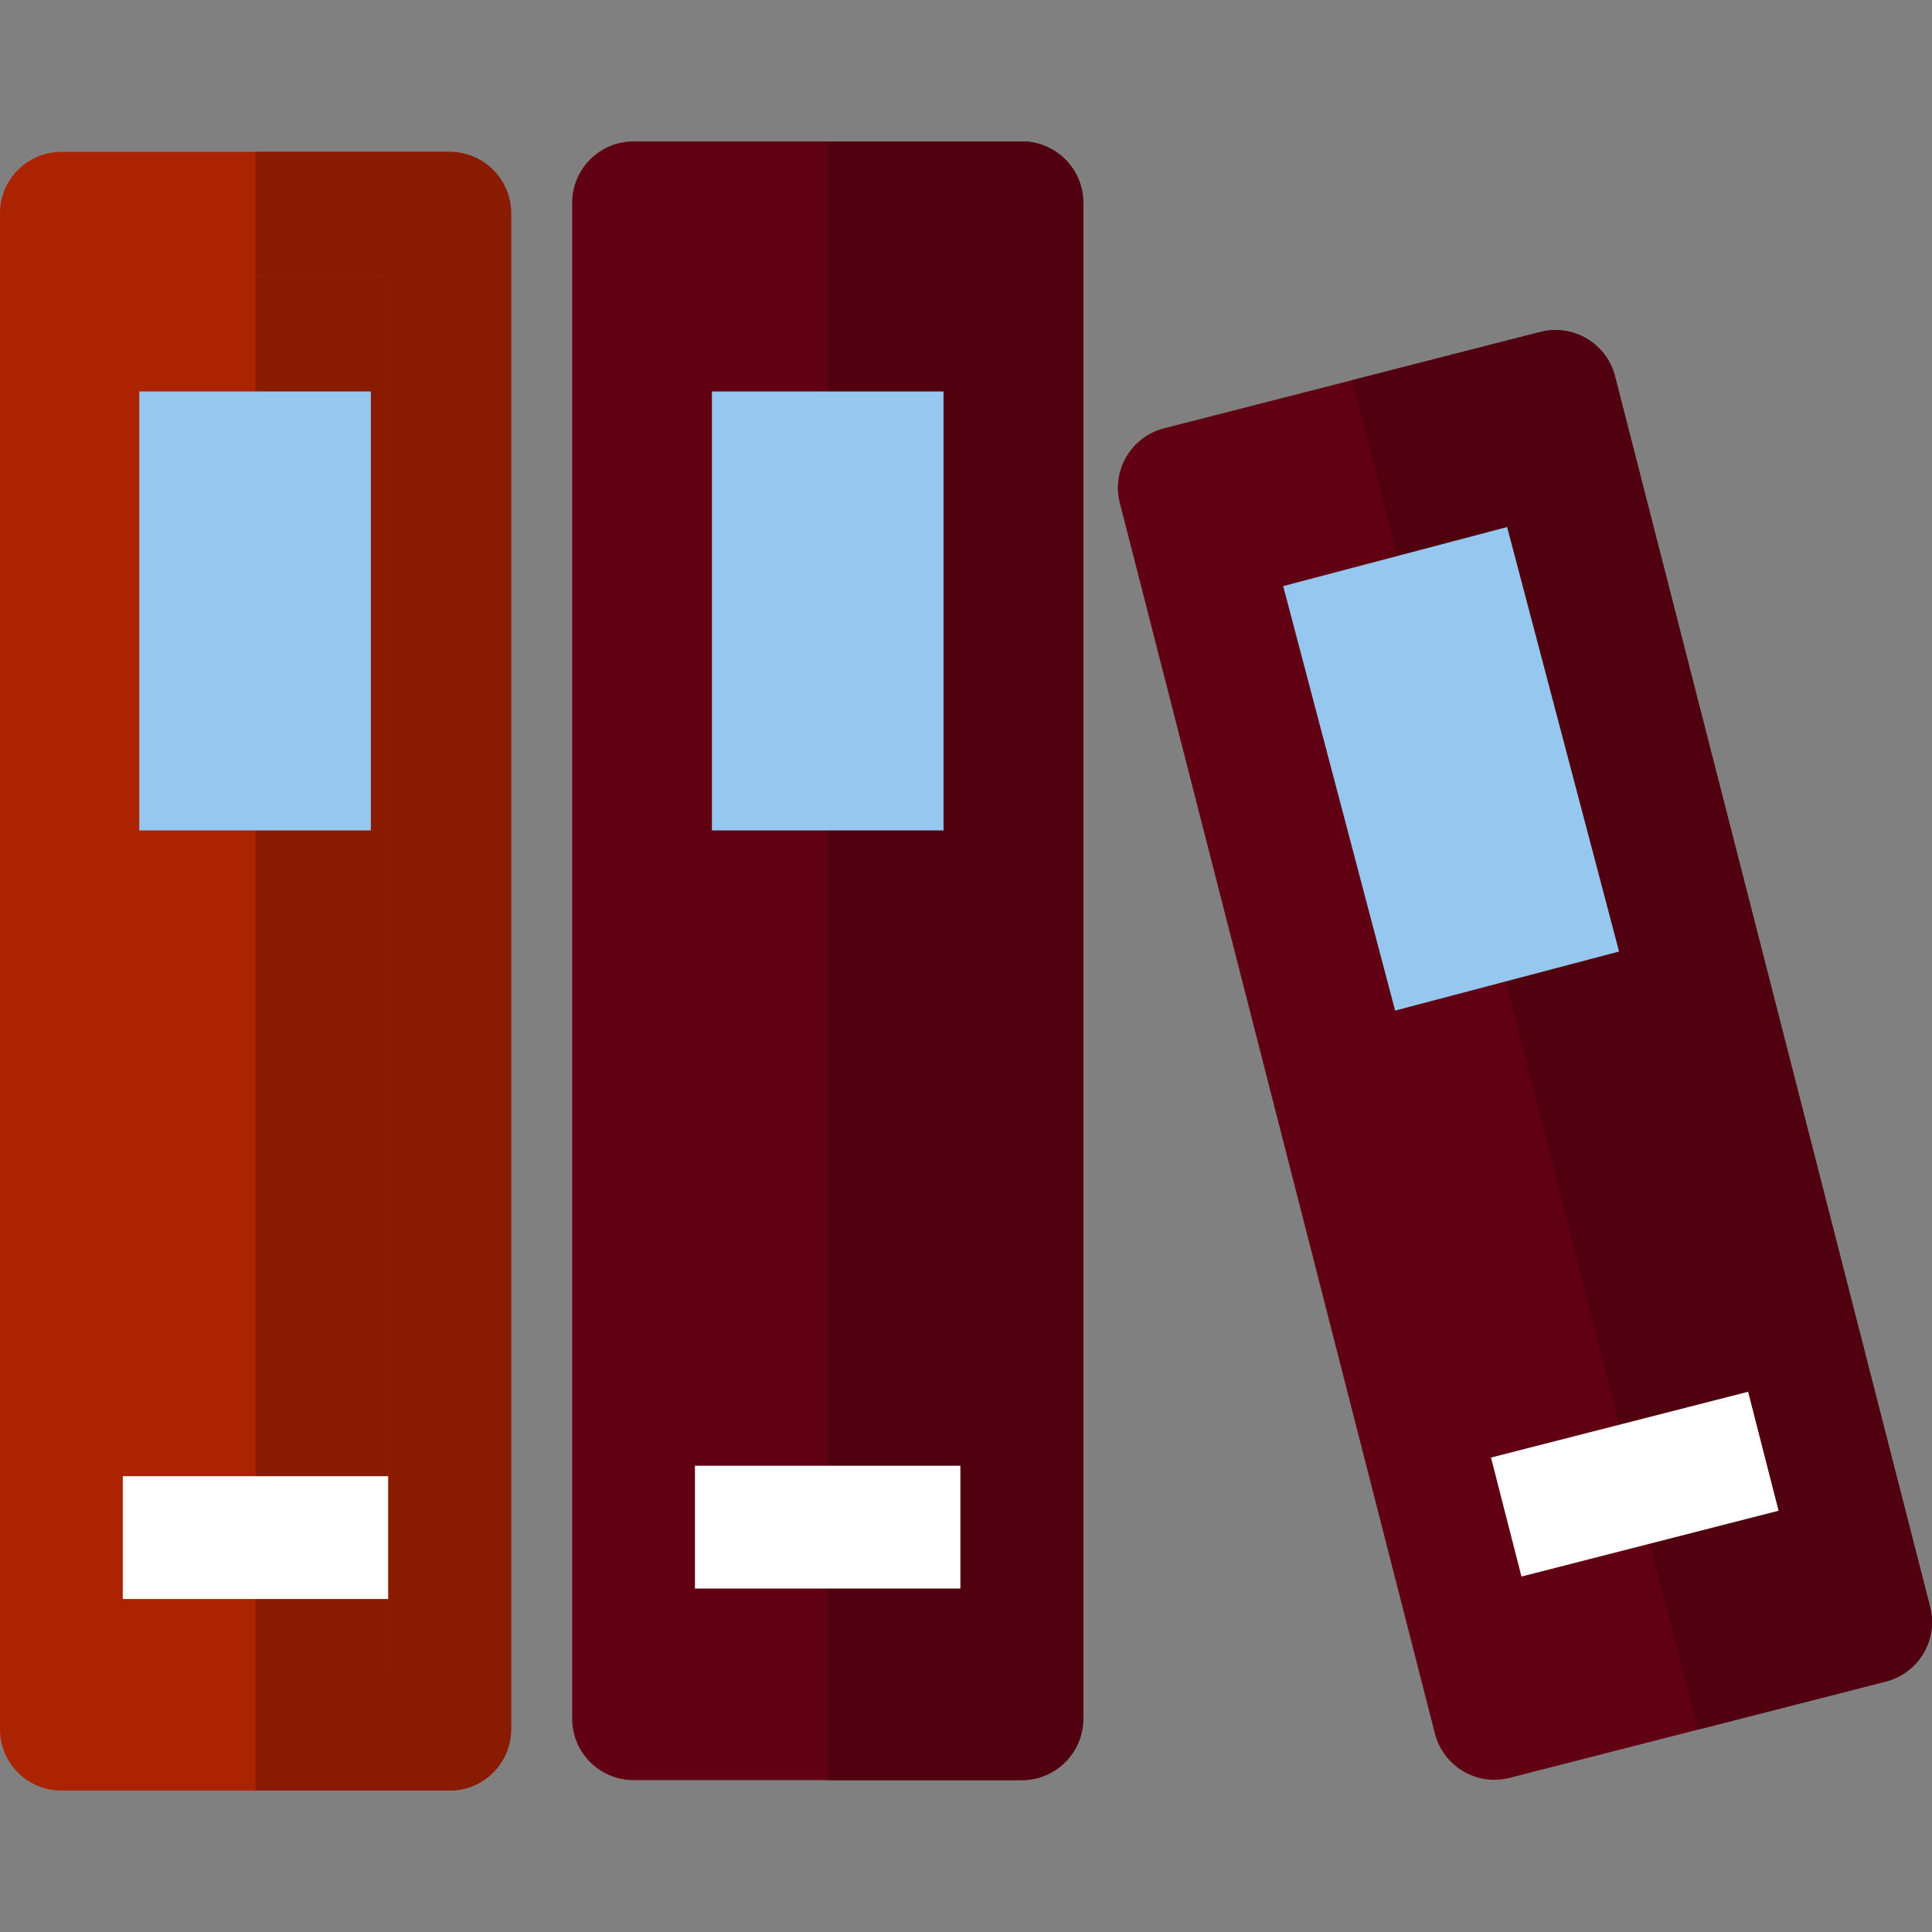
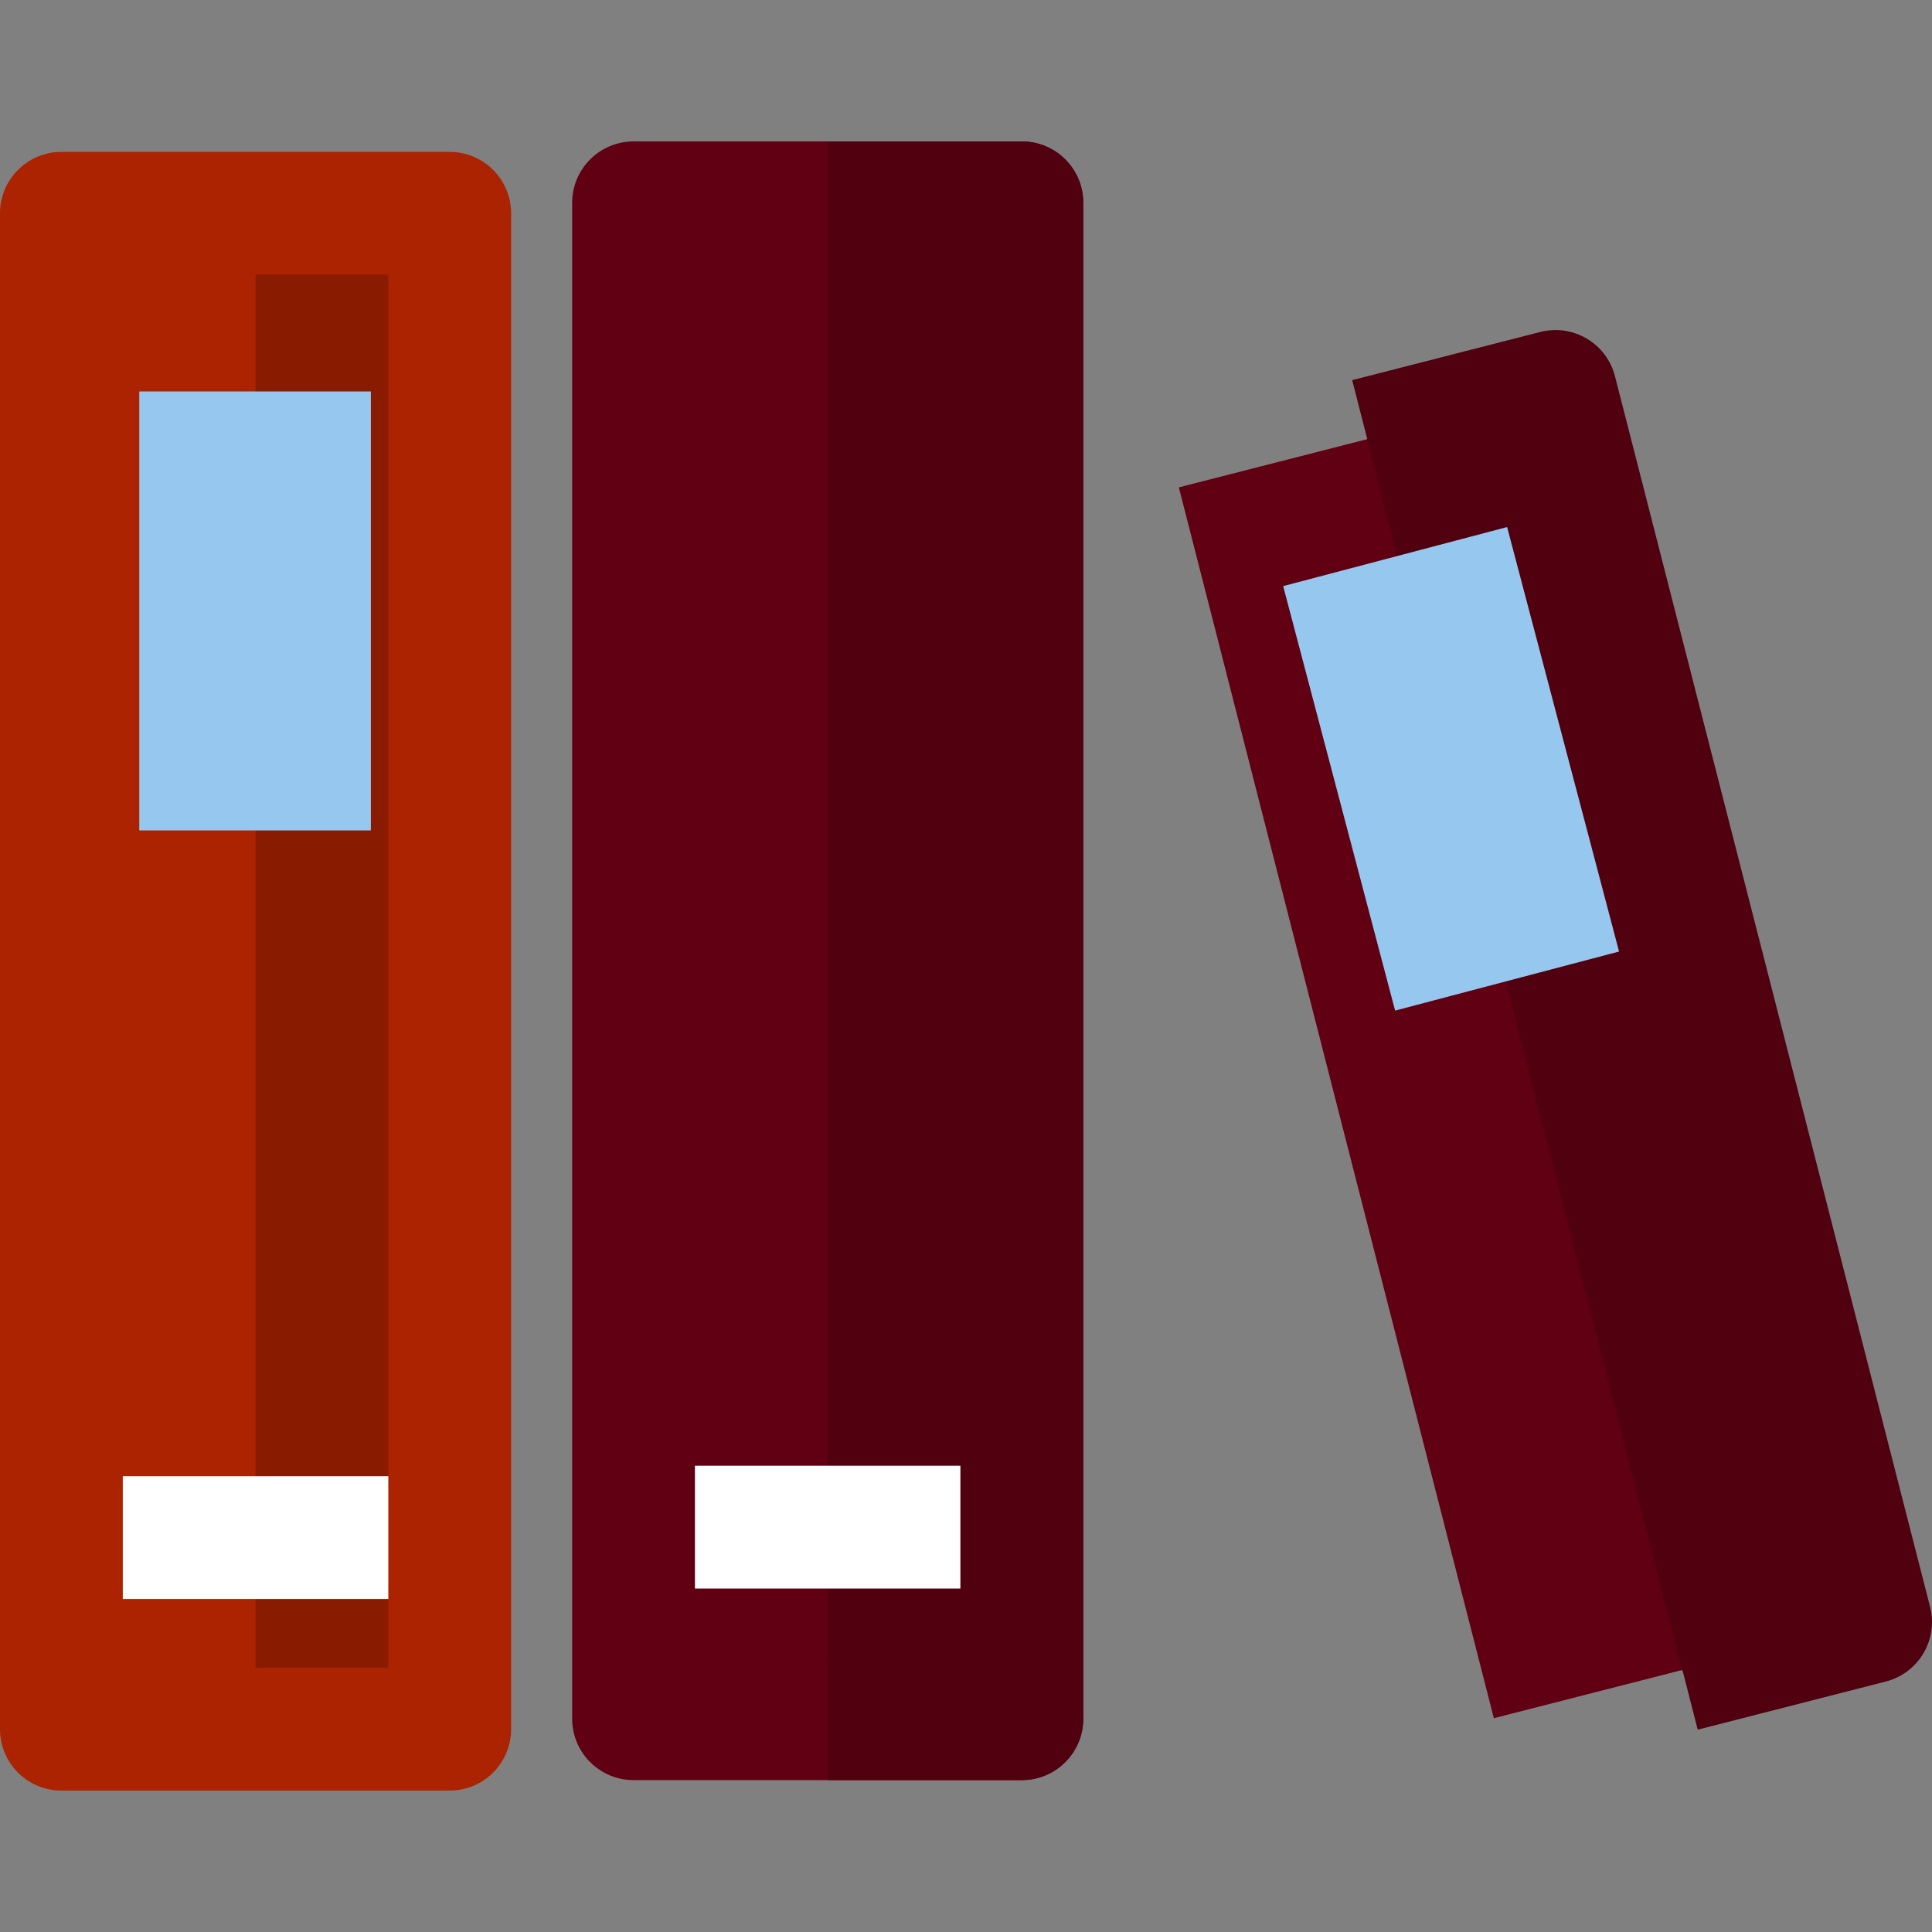
<svg xmlns="http://www.w3.org/2000/svg" version="1.1" id="Layer_1" viewBox="0 0 471.996 471.996" xml:space="preserve">
  <rect x="0" y="0" width="471.996" height="471.996" fill="#808080" stroke="none" />
  <g id="XMLID_1142_">
    <g id="XMLID_1045_">
      <rect id="XMLID_1380_" x="15" y="52.11" style="fill:#AB2300;" width="94.869" height="370.333" />
    </g>
    <rect id="XMLID_1047_" x="62.434" y="52.11" style="fill:#891C00;" width="47.434" height="370.333" />
    <g id="XMLID_1048_">
      <rect id="XMLID_1049_" x="15" y="360.645" style="fill:#FFFFFF;" width="94.869" height="30" />
    </g>
    <g id="XMLID_1050_">
      <path id="XMLID_1051_" style="fill:#AB2300;" d="M109.869,437.444H15c-8.284,0-15-6.716-15-15V52.111c0-8.284,6.716-15,15-15    h94.869c8.284,0,15,6.716,15,15v370.333C124.869,430.728,118.153,437.444,109.869,437.444z M30,407.444h64.869V67.111H30V407.444z    " />
    </g>
-     <path id="XMLID_1055_" style="fill:#891C00;" d="M109.869,37.111H62.434v30h32.434v340.333H62.434v30h47.434   c8.284,0,15-6.716,15-15V52.111C124.869,43.827,118.153,37.111,109.869,37.111z" />
    <g id="XMLID_1056_">
      <rect id="XMLID_926_" x="154.781" y="49.552" style="fill:#610012;" width="94.868" height="370.333" />
    </g>
    <rect id="XMLID_1061_" x="202.215" y="49.552" style="fill:#50000F;" width="47.434" height="370.333" />
    <g id="XMLID_1063_">
      <rect id="XMLID_1064_" x="154.781" y="358.086" style="fill:#FFFFFF;" width="94.869" height="30" />
    </g>
    <g id="XMLID_1065_">
      <path id="XMLID_1068_" style="fill:#610012;" d="M249.65,434.885h-94.869c-8.284,0-15-6.716-15-15V49.552c0-8.284,6.716-15,15-15    h94.869c8.284,0,15,6.716,15,15v370.333C264.65,428.17,257.934,434.885,249.65,434.885z M169.781,404.885h64.869V64.552h-64.869    V404.885z" />
    </g>
    <path id="XMLID_1076_" style="fill:#50000F;" d="M249.65,34.552h-47.434v30h32.434v340.333h-32.434v30h47.434   c8.284,0,15-6.716,15-15V49.552C264.65,41.268,257.934,34.552,249.65,34.552z" />
    <g id="XMLID_1078_">
      <rect id="XMLID_923_" x="325.092" y="102.564" transform="matrix(-0.969 0.248 -0.248 -0.969 797.326 414.999)" style="fill:#610012;" width="94.863" height="310.315" />
    </g>
    <rect id="XMLID_1352_" x="240.375" y="228.151" transform="matrix(0.248 0.969 -0.969 0.248 541.432 -193.775)" style="fill:#50000F;" width="310.315" height="47.431" />
    <g id="XMLID_1079_">
-       <rect id="XMLID_1351_" x="351.966" y="347.699" transform="matrix(-0.969 0.248 -0.248 -0.969 876.272 615.008)" style="fill:#FFFFFF;" width="94.864" height="29.998" />
-     </g>
+       </g>
    <g id="XMLID_1094_">
-       <path id="XMLID_1345_" style="fill:#610012;" d="M460.713,410.802l-91.904,23.531c-8.025,2.055-16.197-2.785-18.252-10.811    l-76.975-300.635c-2.055-8.025,2.785-16.197,10.811-18.252l91.904-23.531c8.025-2.055,16.197,2.785,18.252,10.811l76.975,300.635    C473.579,400.575,468.738,408.747,460.713,410.802z M375.899,401.55l62.842-16.09l-69.534-271.572l-62.841,16.09L375.899,401.55z" />
-     </g>
+       </g>
    <path id="XMLID_1342_" style="fill:#50000F;" d="M376.297,81.105L330.345,92.87l7.441,29.063l31.421-8.045l69.534,271.572   l-31.421,8.045l7.441,29.063l45.952-11.766c8.025-2.055,12.866-10.227,10.811-18.252L394.548,91.915   C392.494,83.89,384.322,79.05,376.297,81.105z" />
    <rect id="XMLID_1354_" x="34.028" y="95.636" style="fill:#96C8EF;" width="56.577" height="107.239" />
-     <rect id="XMLID_1356_" x="173.927" y="95.636" style="fill:#96C8EF;" width="56.577" height="107.239" />
    <rect id="XMLID_1143_" x="326.219" y="134.334" transform="matrix(-0.967 0.255 -0.255 -0.967 745.253 279.18)" style="fill:#96C8EF;" width="56.579" height="107.243" />
  </g>
</svg>